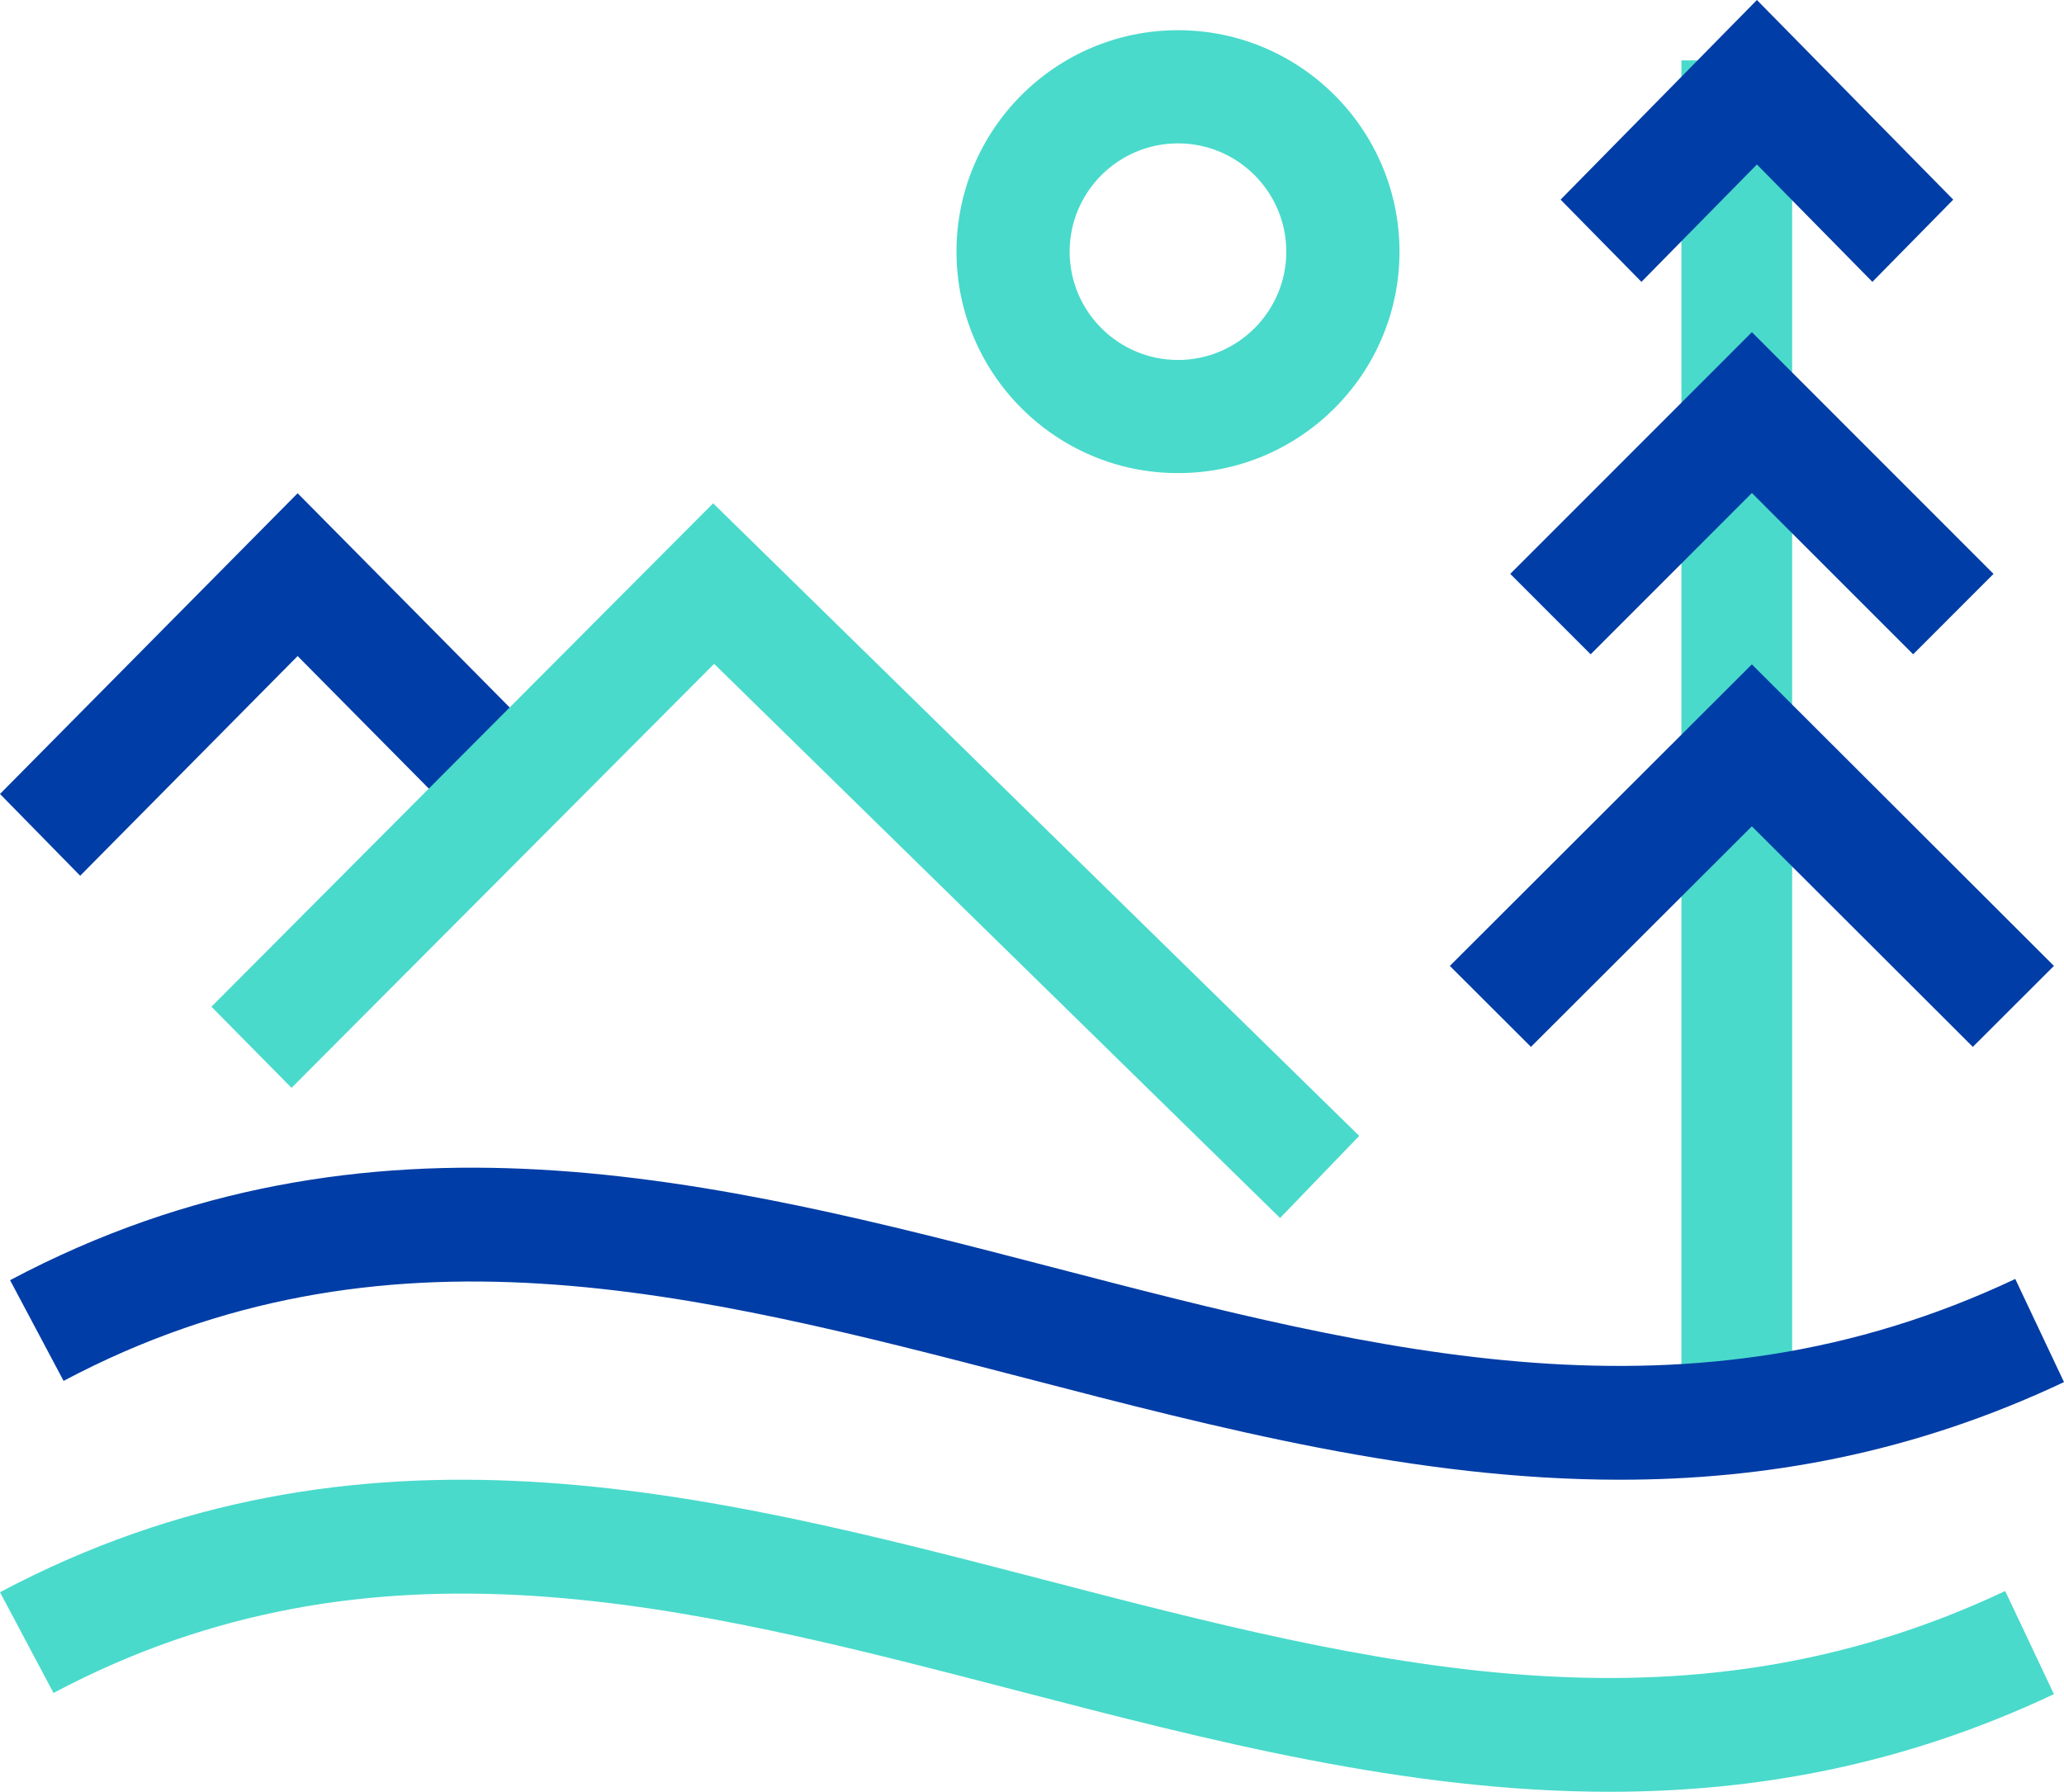
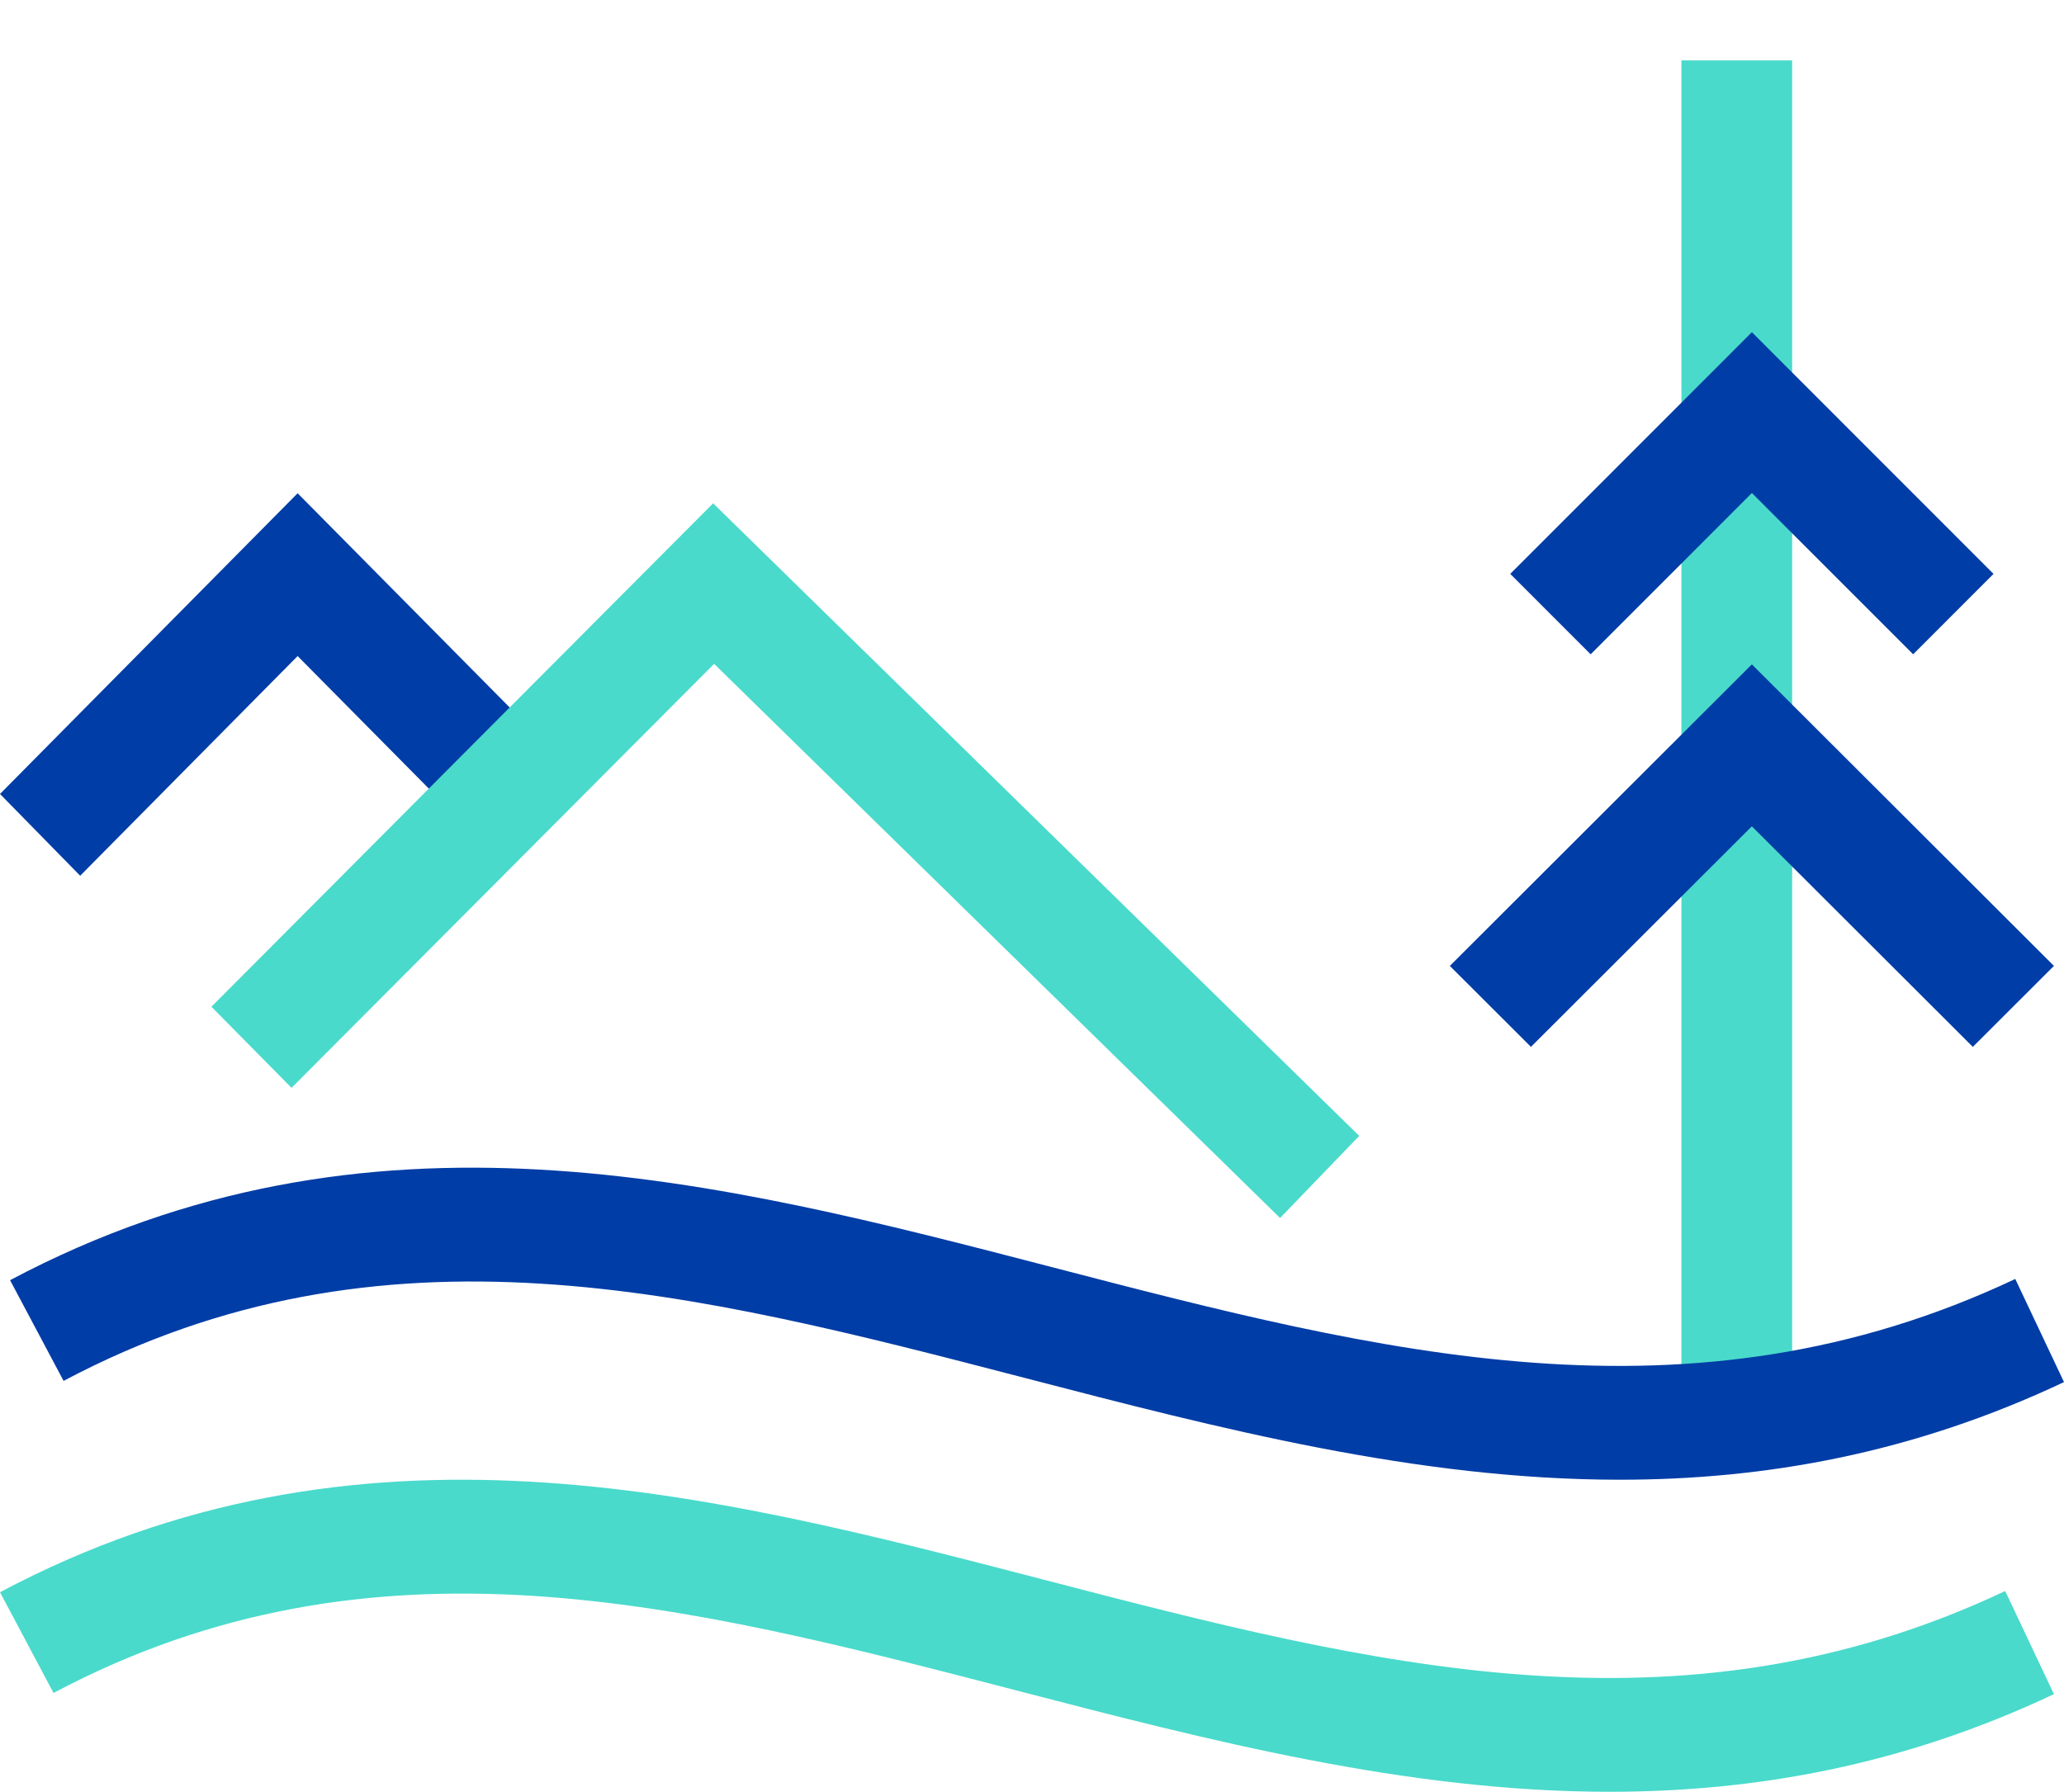
<svg xmlns="http://www.w3.org/2000/svg" width="205px" height="178px" viewBox="0 0 205 178" version="1.1">
  <title>Group 11</title>
  <desc>Created with Sketch.</desc>
  <g id="Welcome" stroke="none" stroke-width="1" fill="none" fill-rule="evenodd">
    <g id="Group-11">
-       <path d="M117,47 C104.866,47 95,37.132 95,25 C95,12.871 104.866,3 117,3 C129.134,3 139,12.871 139,25 C139,37.132 129.134,47 117,47 Z M117,14.243 C111.066,14.243 106.239,19.07 106.239,25 C106.239,30.933 111.066,35.76 117,35.76 C122.934,35.76 127.758,30.933 127.758,25 C127.758,19.07 122.934,14.243 117,14.243 Z" id="Combined-Shape" fill="#49DACB" />
      <polygon id="Path" fill="#013DA6" points="7.963 87 0 78.874 29.561 49 54 73.695 46.034 81.821 29.561 65.175" />
      <polygon id="Path" fill="#49DACB" points="167 139 178 139 178 6 167 6" />
      <polygon id="Path" fill="#49DACB" points="127.14 121 70.929 65.948 28.957 108.07 21 100.01 70.829 50 135 112.842" />
-       <polygon id="Path" fill="#013DA6" points="185.968 28 174.5 16.339 163.032 28 155 19.832 174.5 0 194 19.832" />
      <polygon id="Path" fill="#013DA6" points="157.986 65 150 57.011 174 33 198 57.011 190.017 65 174 48.977" />
      <polygon id="Path" fill="#013DA6" points="195.944 104 173.998 82.088 152.056 104 144 95.956 173.998 66 204 95.956" />
      <path d="M160.878,147 C140.69,147 121.054,141.897 101.799,136.892 C69.028,128.374 38.078,120.326 6.316,137.181 L1,127.177 C36.654,108.25 71.223,117.234 104.652,125.925 C137.127,134.364 167.797,142.336 200.16,127.055 L205,137.3 C189.979,144.395 175.284,147 160.878,147 Z" id="Path" fill="#013DA6" />
      <path d="M159.875,178 C139.687,178 120.051,172.897 100.796,167.892 C68.025,159.375 37.075,151.329 5.316,168.182 L0,158.174 C35.657,139.251 70.223,148.234 103.652,156.925 C136.127,165.367 166.797,173.339 199.16,158.056 L204,168.3 C188.979,175.395 174.284,177.997 159.875,178 Z" id="Path" fill="#49DACB" />
    </g>
  </g>
</svg>